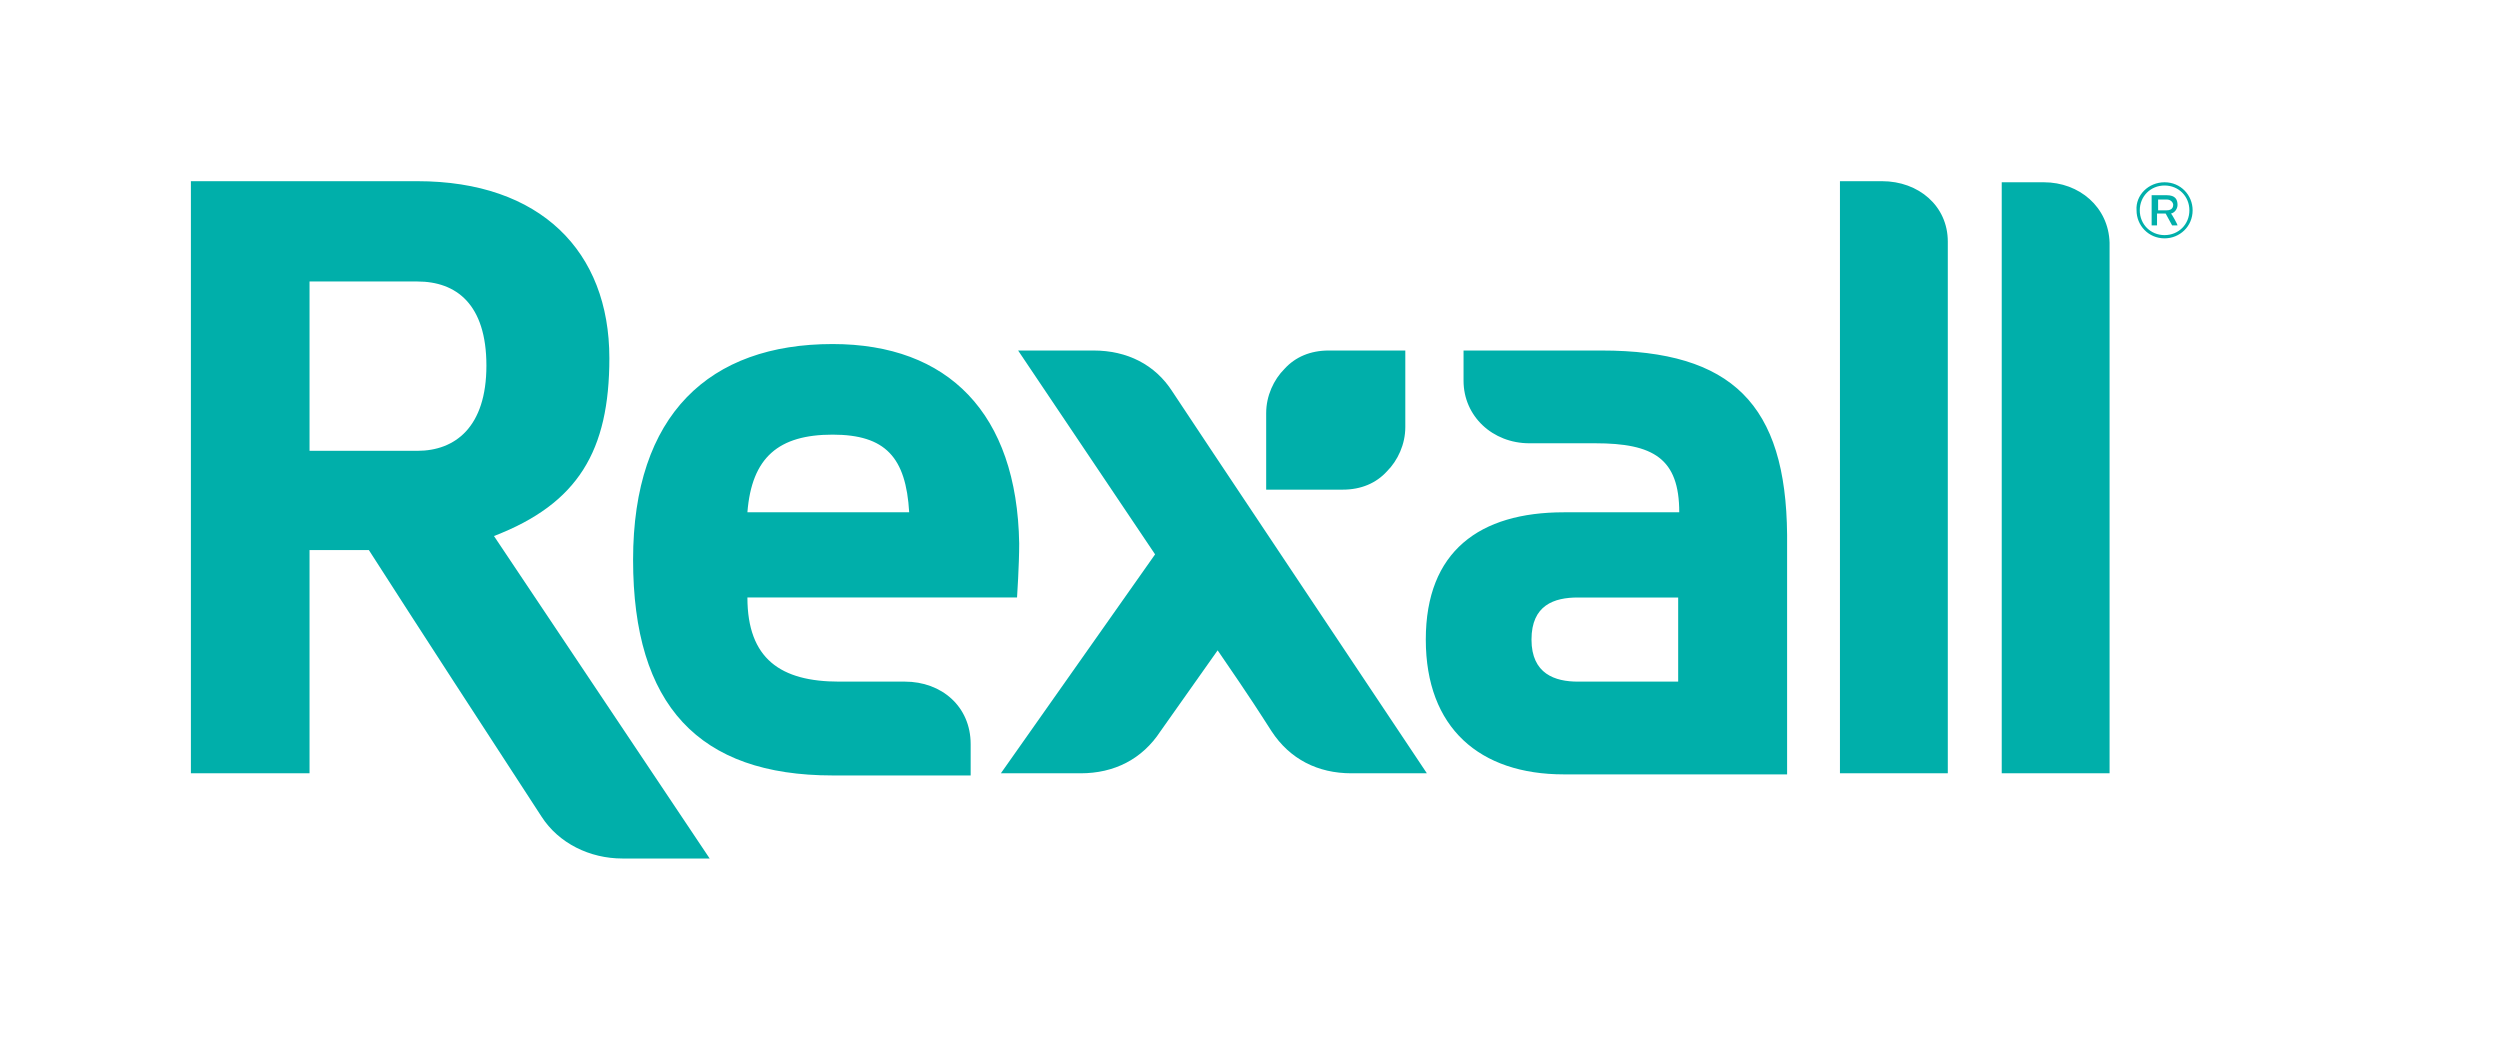
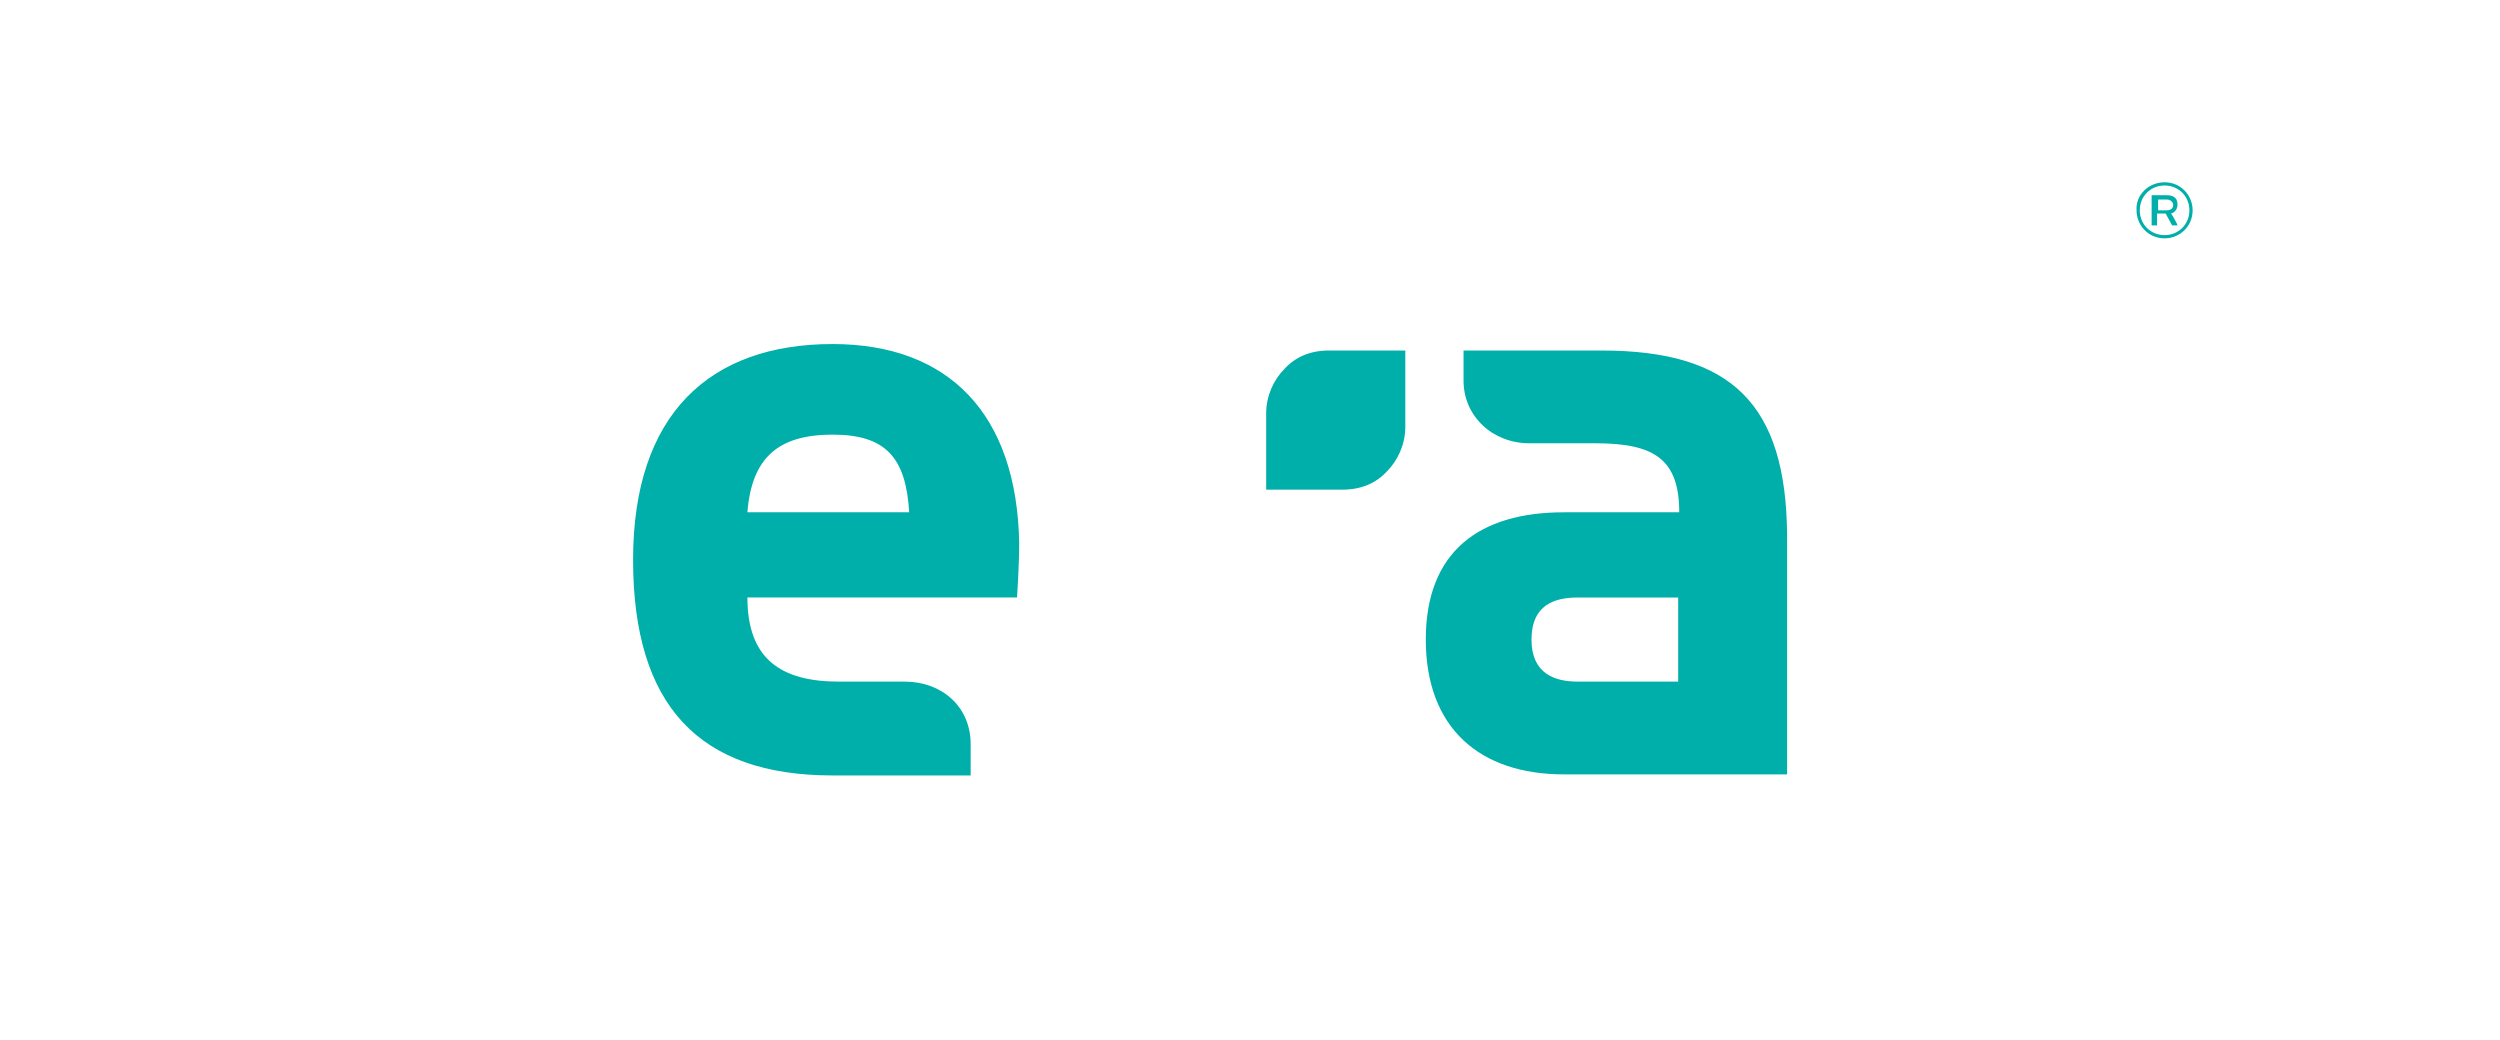
<svg xmlns="http://www.w3.org/2000/svg" xml:space="preserve" id="Layer_1" x="0" y="0" style="enable-background:new 0 0 231.8 96.4" version="1.1" viewBox="0 0 231.8 96.4">
  <style>.st0{fill:#00afaa}</style>
  <switch>
    <g>
-       <path d="M56.5 33.2c0-9.9-6.4-16.4-17.8-16.4h-21v54.9h11V51h5.5c5 7.8 10.6 16.4 16 24.7 1.6 2.5 4.5 3.9 7.5 3.9h8.1l-20-29.9c7.8-3 10.7-7.9 10.7-16.5zm-17.8 8.6h-10V26.1h10c3.6 0 6.4 2.1 6.4 7.8 0 5.7-2.9 7.9-6.4 7.9zM101.4 32.5h-7l12.7 18.9-14.3 20.3h7.4c3.1 0 5.7-1.3 7.4-3.9l5.3-7.5c3.3 4.8 3.9 5.8 5 7.5 1.7 2.6 4.3 3.9 7.4 3.9h7S109 36.8 108.7 36.3c-1.6-2.5-4.2-3.8-7.3-3.8zM174.5 16.8h-3.9v54.9h10V22.4c0-3.3-2.7-5.6-6.1-5.6zM189.5 16.9h-3.9v54.8h10V22.5c-.1-3.3-2.8-5.6-6.1-5.6z" class="st0" />
      <path d="M83.9 63.2h-6.1c-5.4 0-8.5-2.1-8.5-7.8h25s.2-3 .2-5c-.2-12.1-6.6-18.5-17.3-18.5-11.4 0-18.5 6.5-18.5 20s6.1 20 18.5 20H90V69c0-3.5-2.7-5.8-6.1-5.8zm-6.7-22.9c4.9 0 6.8 2.1 7.1 7.2h-15c.4-5.1 2.9-7.2 7.9-7.2zM148.5 32.5h-12.8v2.8c0 3.3 2.7 5.8 6.1 5.8h6.1c5.4 0 7.8 1.4 7.8 6.4H145c-7.8 0-12.8 3.6-12.8 11.8 0 8.2 5 12.5 12.8 12.5h20.7V49.6c-.1-12.1-5.1-17.1-17.2-17.1zm7.1 30.7h-9.3c-2.1 0-4.3-.7-4.3-3.9s2.1-3.9 4.3-3.9h9.3v7.8zM117.4 45.4h7.1c1.7 0 3.1-.6 4.1-1.7 1-1 1.7-2.5 1.7-4.1v-7.1h-7.1c-1.7 0-3.1.6-4.1 1.7-1 1-1.7 2.5-1.7 4.1v7.1zM200.7 16.9c1.5 0 2.6 1.2 2.6 2.6 0 1.5-1.2 2.6-2.6 2.6-1.5 0-2.6-1.2-2.6-2.6-.1-1.4 1.1-2.6 2.6-2.6m0 4.9c1.3 0 2.3-1 2.3-2.3 0-1.3-1-2.3-2.3-2.3-1.3 0-2.3 1-2.3 2.3 0 1.3 1 2.3 2.3 2.3m-1.1-3.7h1.3c.8 0 1 .4 1 .9 0 .3-.2.7-.6.8.1.1.6 1 .6 1.1h-.5l-.6-1.1h-.8v1.1h-.5v-2.8zm1.3 1.4c.5 0 .6-.3.6-.5s-.2-.5-.6-.5h-.8v1h.8z" class="st0" />
    </g>
  </switch>
</svg>